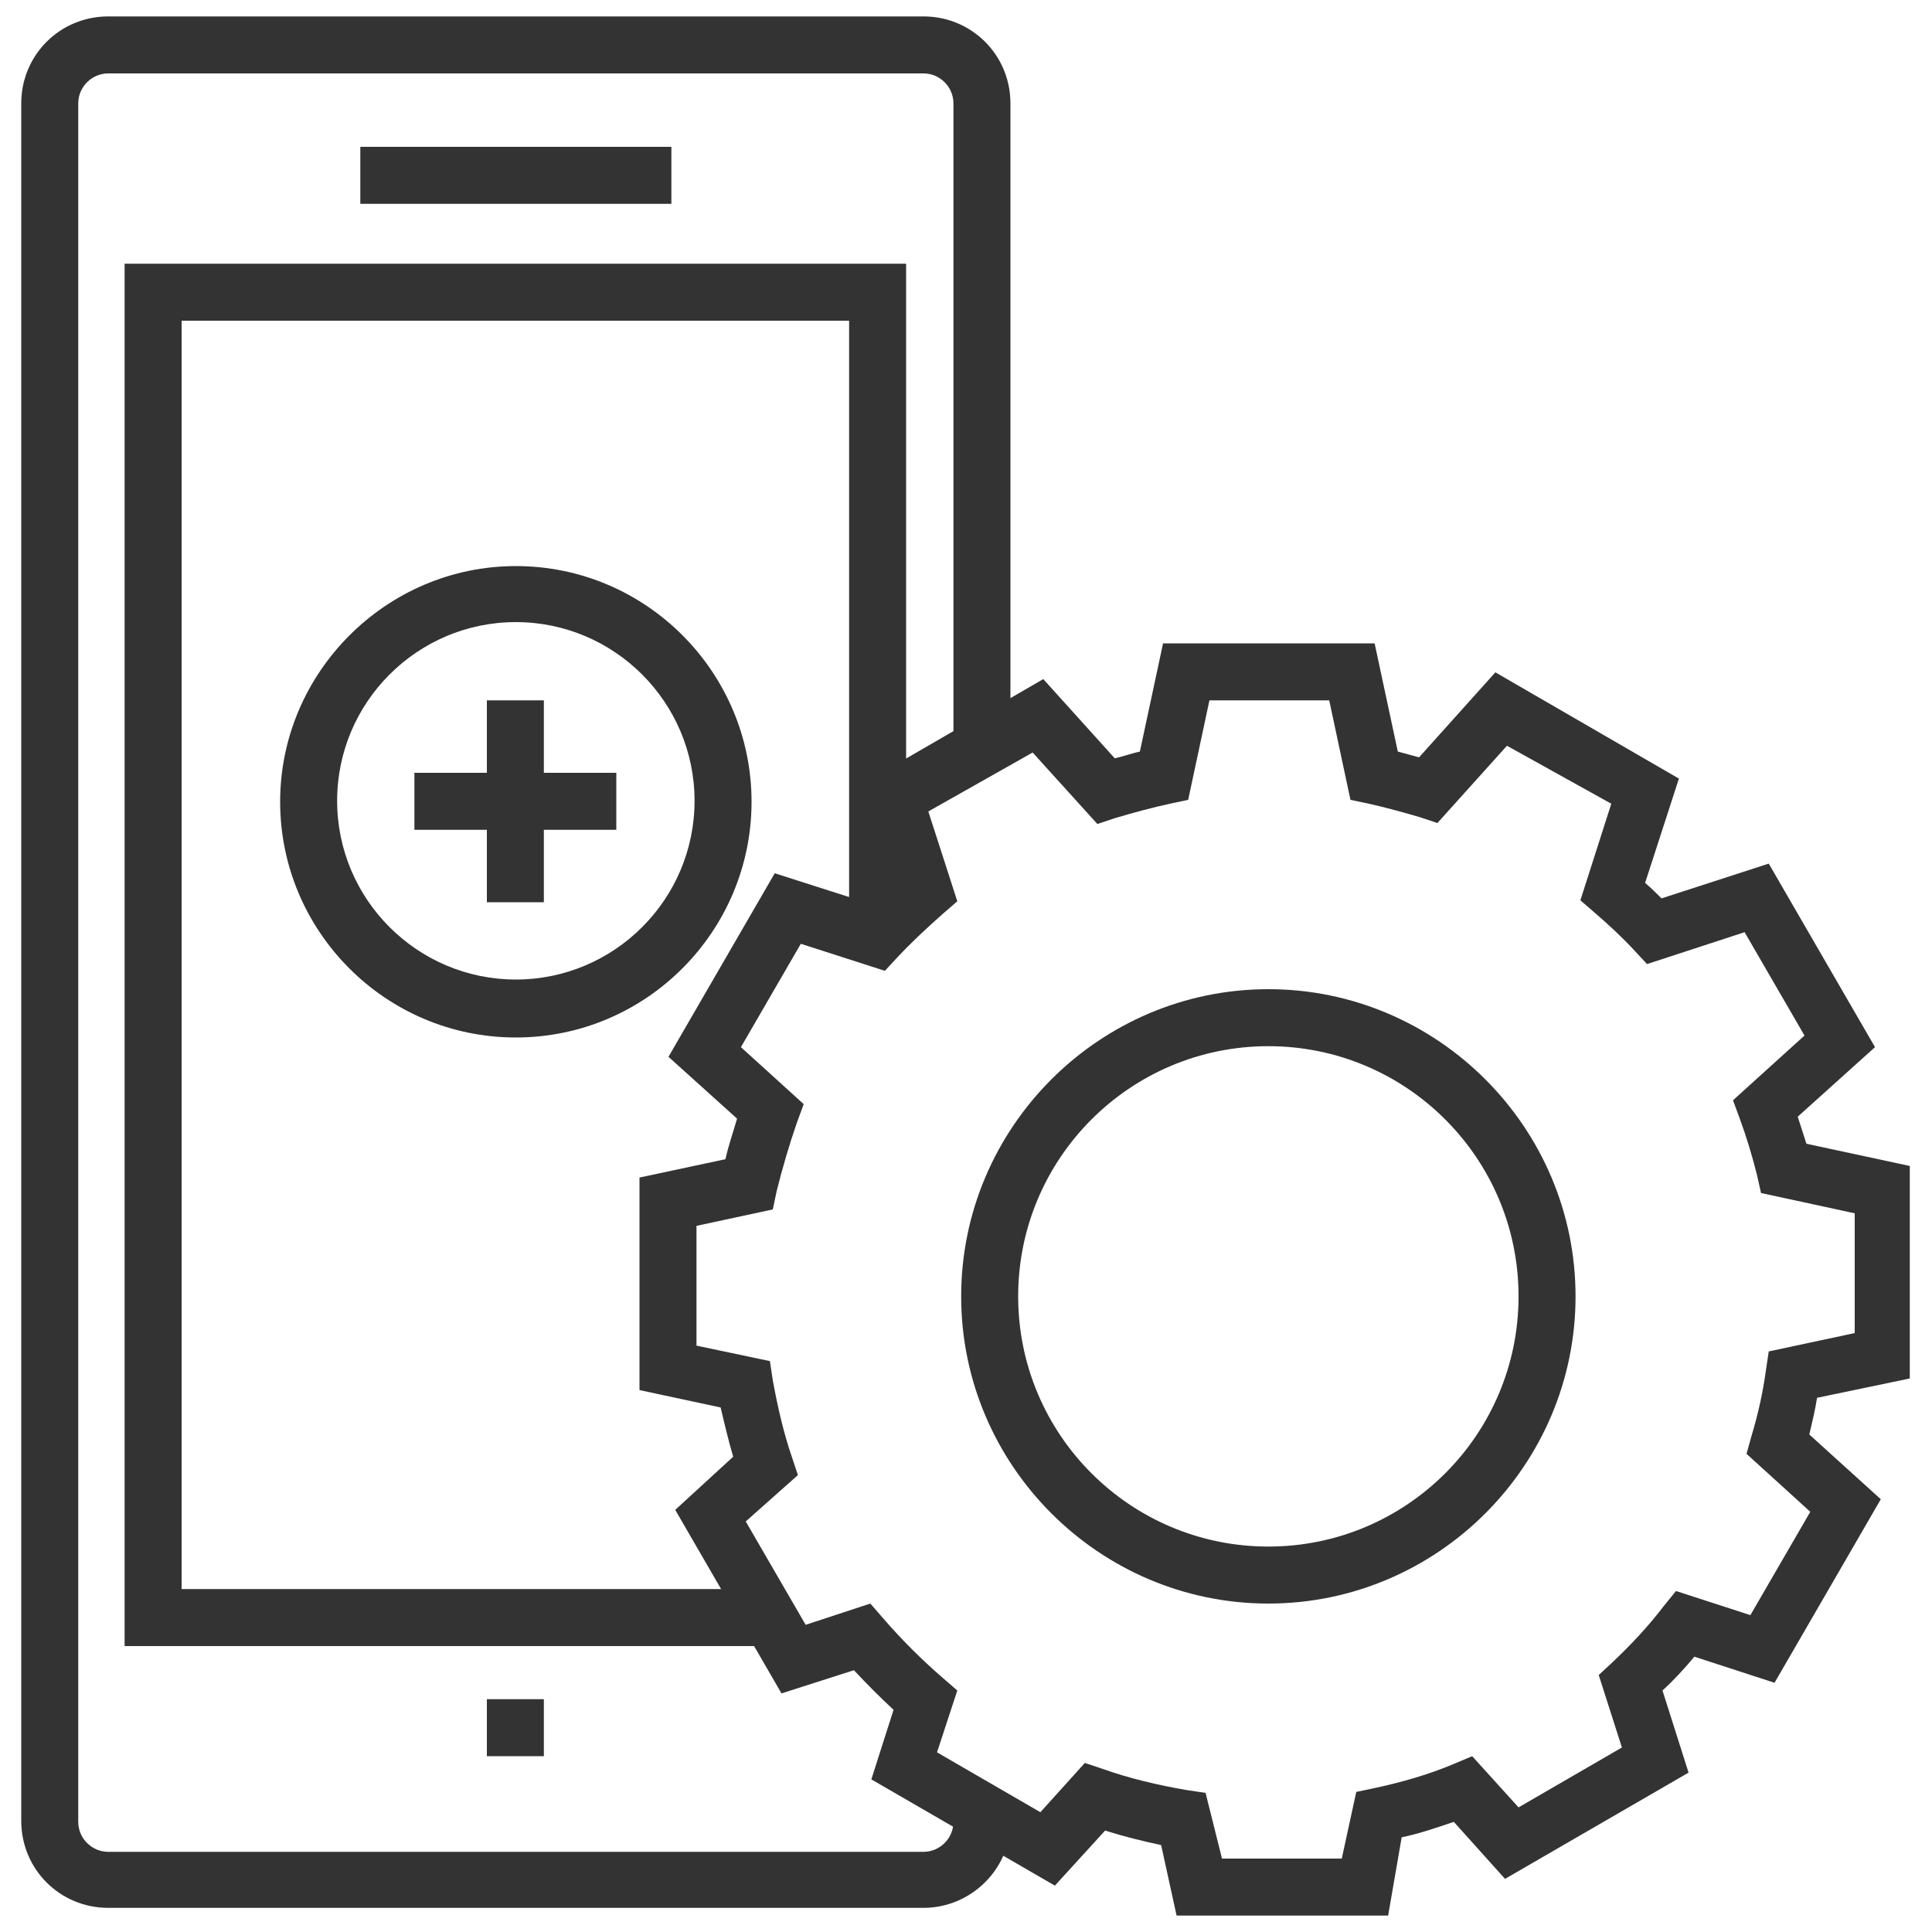
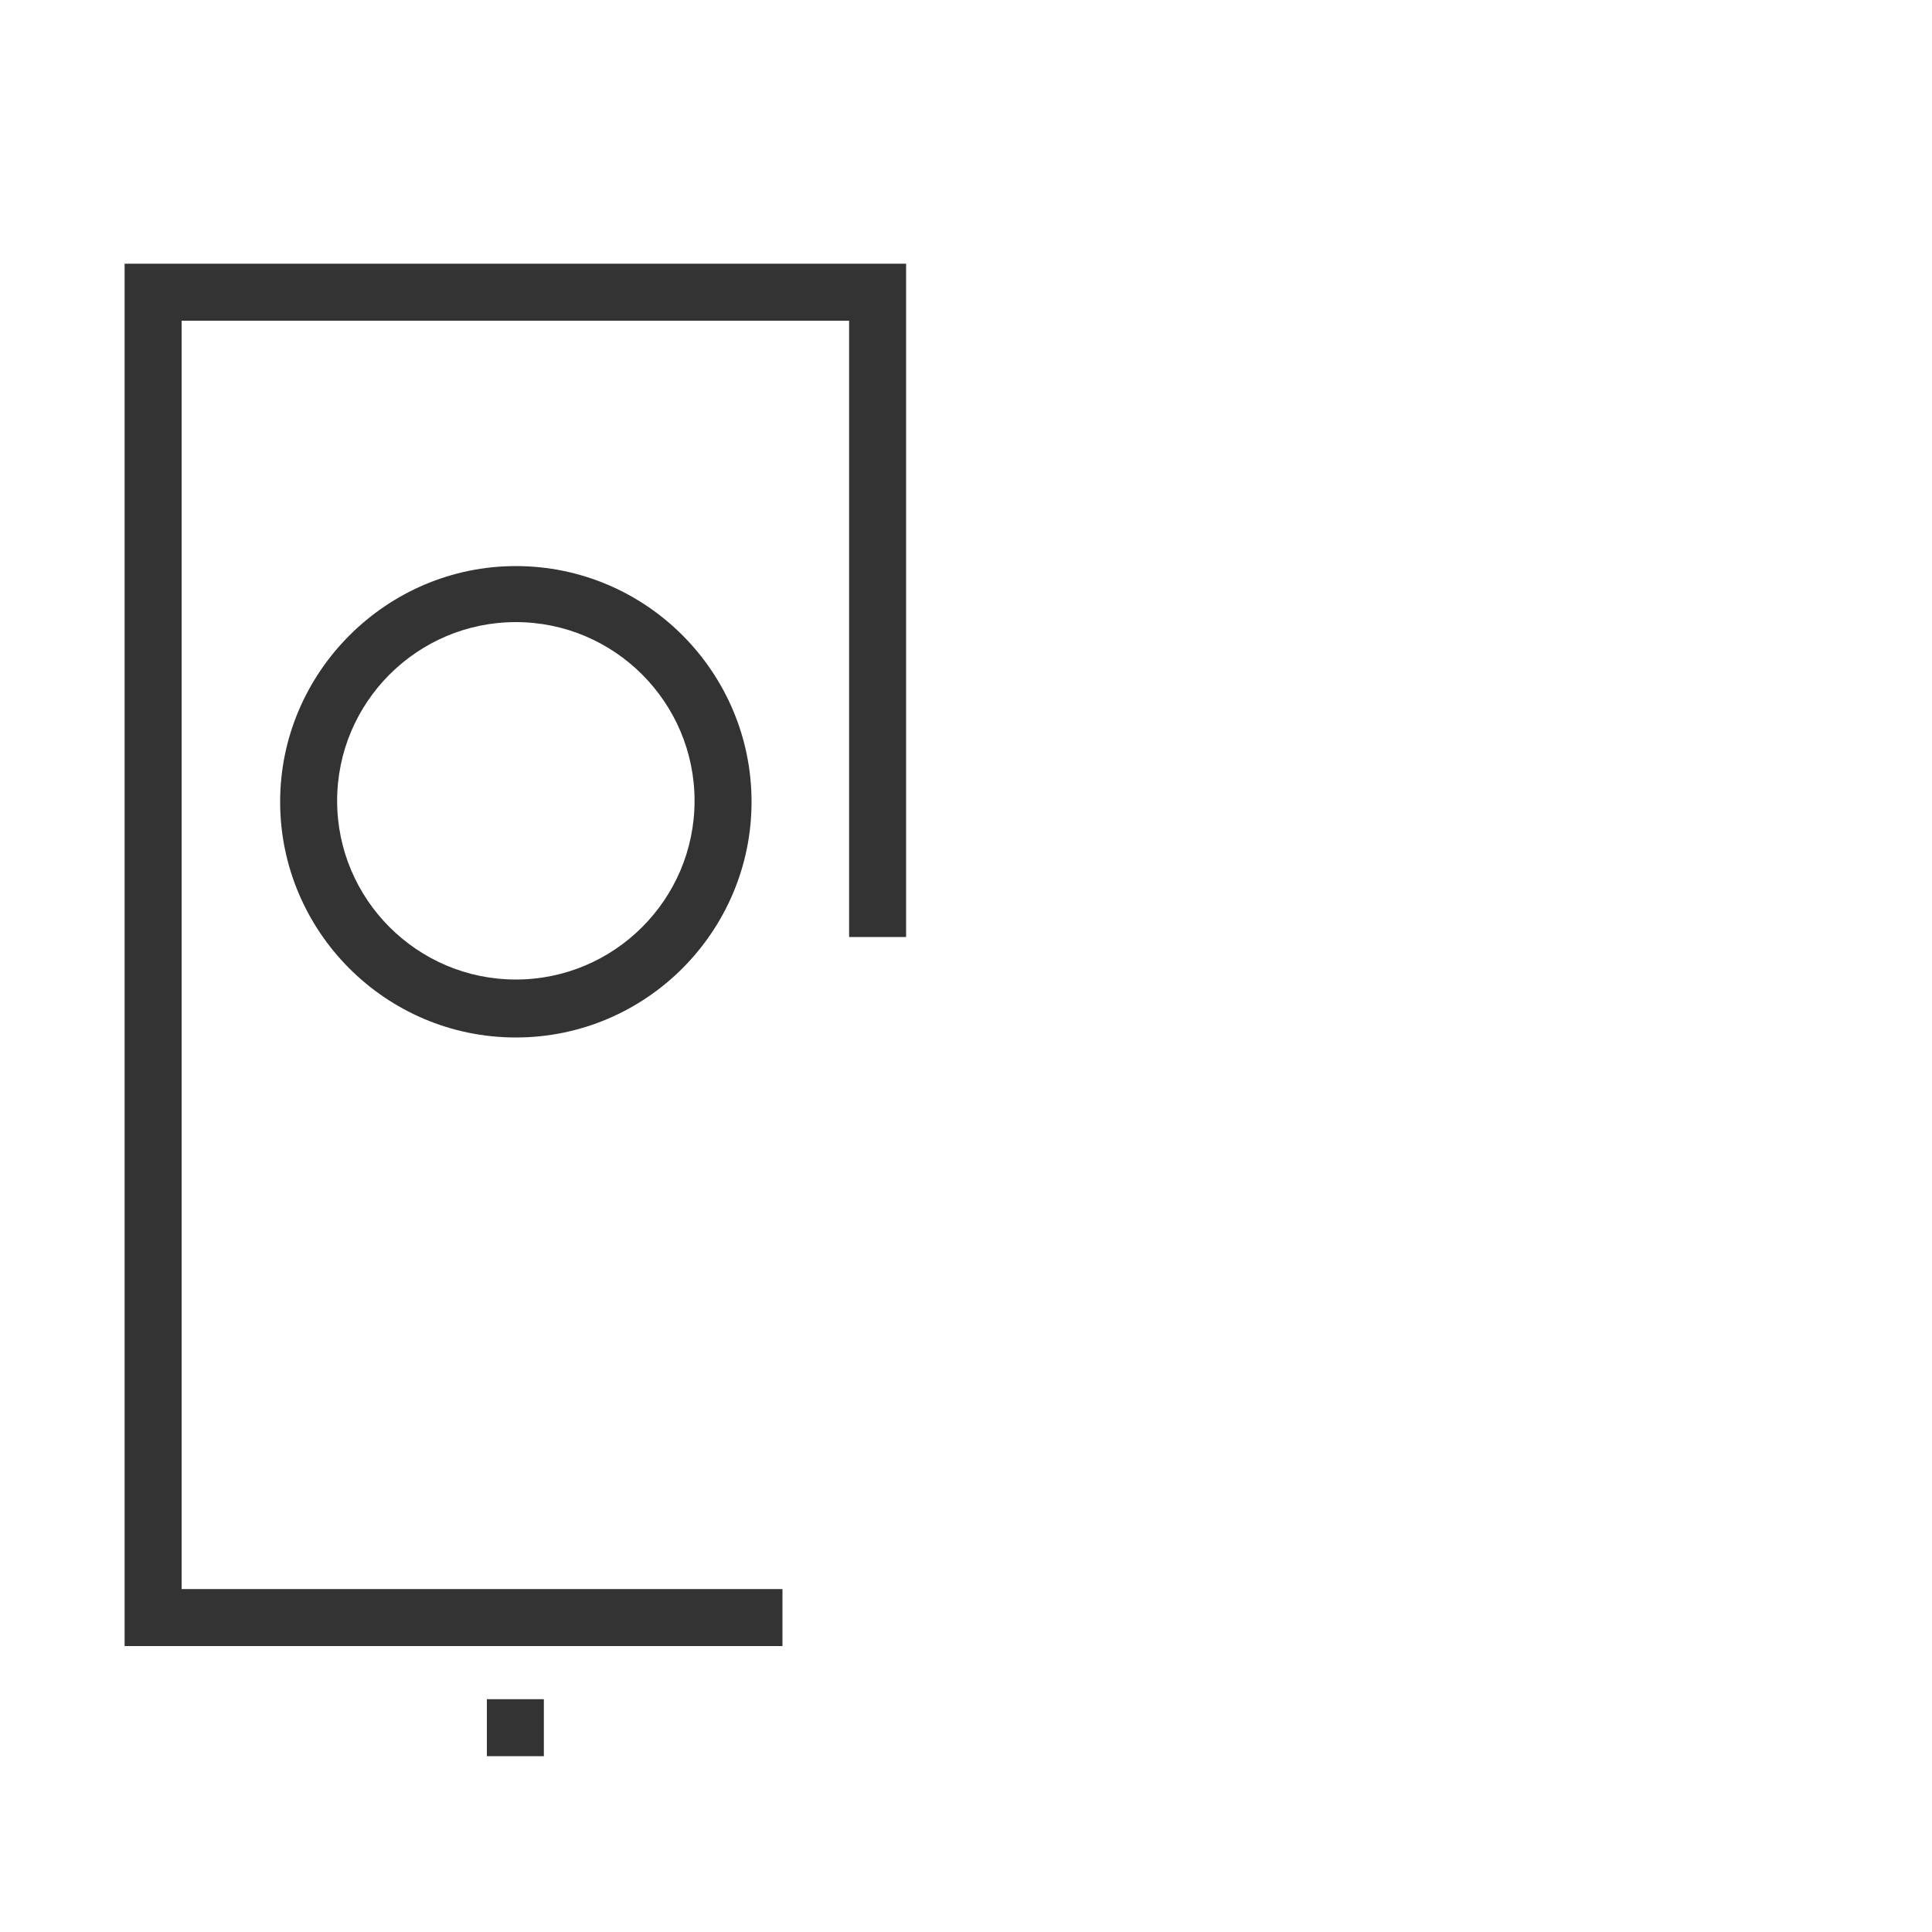
<svg xmlns="http://www.w3.org/2000/svg" id="Layer_1" x="0px" y="0px" viewBox="0 0 200 200" style="enable-background:new 0 0 200 200;" xml:space="preserve">
  <style type="text/css">	.st0{fill:#333333;}</style>
  <g>
-     <path class="st0" d="M95.6,197.5H11.2c-5,0-9-4-9-9V10.7c0-5,4-9,9-9h84.4c5,0,9,4,9,9v65.7h-5.9V10.7c0-1.7-1.4-3.1-3.1-3.1H11.2   c-1.7,0-3.1,1.4-3.1,3.1v177.9c0,1.7,1.4,3.1,3.1,3.1h84.4c1.7,0,3.1-1.4,3.1-3.1h5.9C104.6,193.5,100.5,197.5,95.6,197.5z" />
    <polygon class="st0" points="81,170.4 12.9,170.4 12.9,27.3 93.8,27.3 93.8,97 87.9,97 87.9,33.2 18.8,33.2 18.8,164.5 81,164.5     " />
    <g>
-       <rect x="37.3" y="15.2" class="st0" width="32.2" height="5.9" />
-     </g>
+       </g>
    <rect x="50.4" y="175.9" class="st0" width="5.9" height="5.9" />
    <path class="st0" d="M53.4,107.4c-13.5,0-24.4-11-24.4-24.4s11-24.4,24.4-24.4c13.5,0,24.4,11,24.4,24.4S66.9,107.4,53.4,107.4z    M53.4,64.4c-10.2,0-18.5,8.3-18.5,18.5s8.3,18.5,18.5,18.5c10.2,0,18.5-8.3,18.5-18.5S63.6,64.4,53.4,64.4z" />
    <g>
-       <rect x="50.4" y="72.5" class="st0" width="5.9" height="20.9" />
-       <rect x="42.9" y="80" class="st0" width="20.9" height="5.9" />
-     </g>
+       </g>
    <g>
-       <path class="st0" d="M143.7,198.3h-21.9l-1.6-7.3c-1.9-0.4-3.9-0.9-5.8-1.5l-5.2,5.7l-19-11l2.3-7.2c-1.4-1.3-2.8-2.7-4.1-4.1    l-7.5,2.4l-11-19l6-5.5c-0.5-1.7-0.9-3.4-1.3-5.1l-8.4-1.8l0-22l8.9-1.9c0.3-1.4,0.8-2.8,1.2-4.2l-7.1-6.4l11-19l9.7,3.1    c0.8-0.8,1.6-1.6,2.4-2.3L89,81.3l19-11l7.4,8.2c0.9-0.2,1.7-0.5,2.6-0.7l2.4-11.2h21.9l2.4,11.2c0.7,0.2,1.5,0.4,2.2,0.6l7.9-8.8    l19,11l-3.5,10.8c0.6,0.5,1.2,1.1,1.7,1.6l11.1-3.6l11,19l-8,7.2c0.3,0.9,0.6,1.9,0.9,2.8l10.7,2.3l0,22l-9.6,2    c-0.2,1.3-0.5,2.5-0.8,3.8l7.4,6.7l-11,19l-8.3-2.7c-1,1.2-2.1,2.4-3.3,3.5l2.7,8.5l-19,11l-5.3-5.9c-1.8,0.6-3.5,1.2-5.4,1.6    L143.7,198.3z M126.5,192.4h12.4l1.5-6.9l1.9-0.4c2.8-0.6,5.6-1.4,8.2-2.5l1.9-0.8l4.8,5.3l10.7-6.2l-2.4-7.5l1.4-1.3    c1.9-1.8,3.7-3.7,5.3-5.8l1.3-1.6l7.7,2.5l6.2-10.7l-6.6-6l0.5-1.8c0.7-2.3,1.2-4.6,1.5-6.8l0.3-2l8.9-1.9l0-12.4l-9.7-2.1    l-0.4-1.8c-0.5-2-1.1-4-1.8-5.9l-0.7-1.9l7.4-6.7l-6.2-10.7l-10.1,3.3l-1.3-1.4c-1.3-1.4-2.7-2.7-4.1-3.9l-1.5-1.3l3.2-10    L156,77.2l-7.2,8l-1.8-0.6c-1.7-0.5-3.5-1-5.3-1.4l-1.9-0.4l-2.2-10.3h-12.4l-2.2,10.3l-1.9,0.4c-1.8,0.4-3.7,0.9-5.7,1.5    l-1.8,0.6l-6.7-7.4L96.1,84l3,9.3l-1.5,1.3c-1.7,1.5-3.3,3-4.7,4.5l-1.3,1.4l-8.7-2.8l-6.2,10.7l6.5,5.9l-0.7,1.9    c-0.8,2.3-1.5,4.7-2.1,7.1l-0.4,1.9l-7.9,1.7l0,12.4l7.6,1.6l0.3,2c0.5,2.7,1.1,5.4,2,8l0.6,1.8l-5.4,4.8l6.2,10.7l6.7-2.2    l1.3,1.5c1.9,2.2,4,4.3,6.2,6.2l1.5,1.3l-2.1,6.4l10.7,6.2l4.6-5.1l1.8,0.6c2.8,1,5.8,1.7,8.7,2.2l2,0.3L126.5,192.4z M131.3,166    c-17.5,0-31.8-14.3-31.8-31.8c0-17.5,14.3-31.8,31.8-31.8s31.8,14.3,31.8,31.8C163.1,151.7,148.8,166,131.3,166z M131.3,108.3    c-14.3,0-25.9,11.6-25.9,25.9c0,14.3,11.6,25.9,25.9,25.9s25.9-11.6,25.9-25.9C157.2,119.9,145.6,108.3,131.3,108.3z" />
-     </g>
+       </g>
  </g>
</svg>